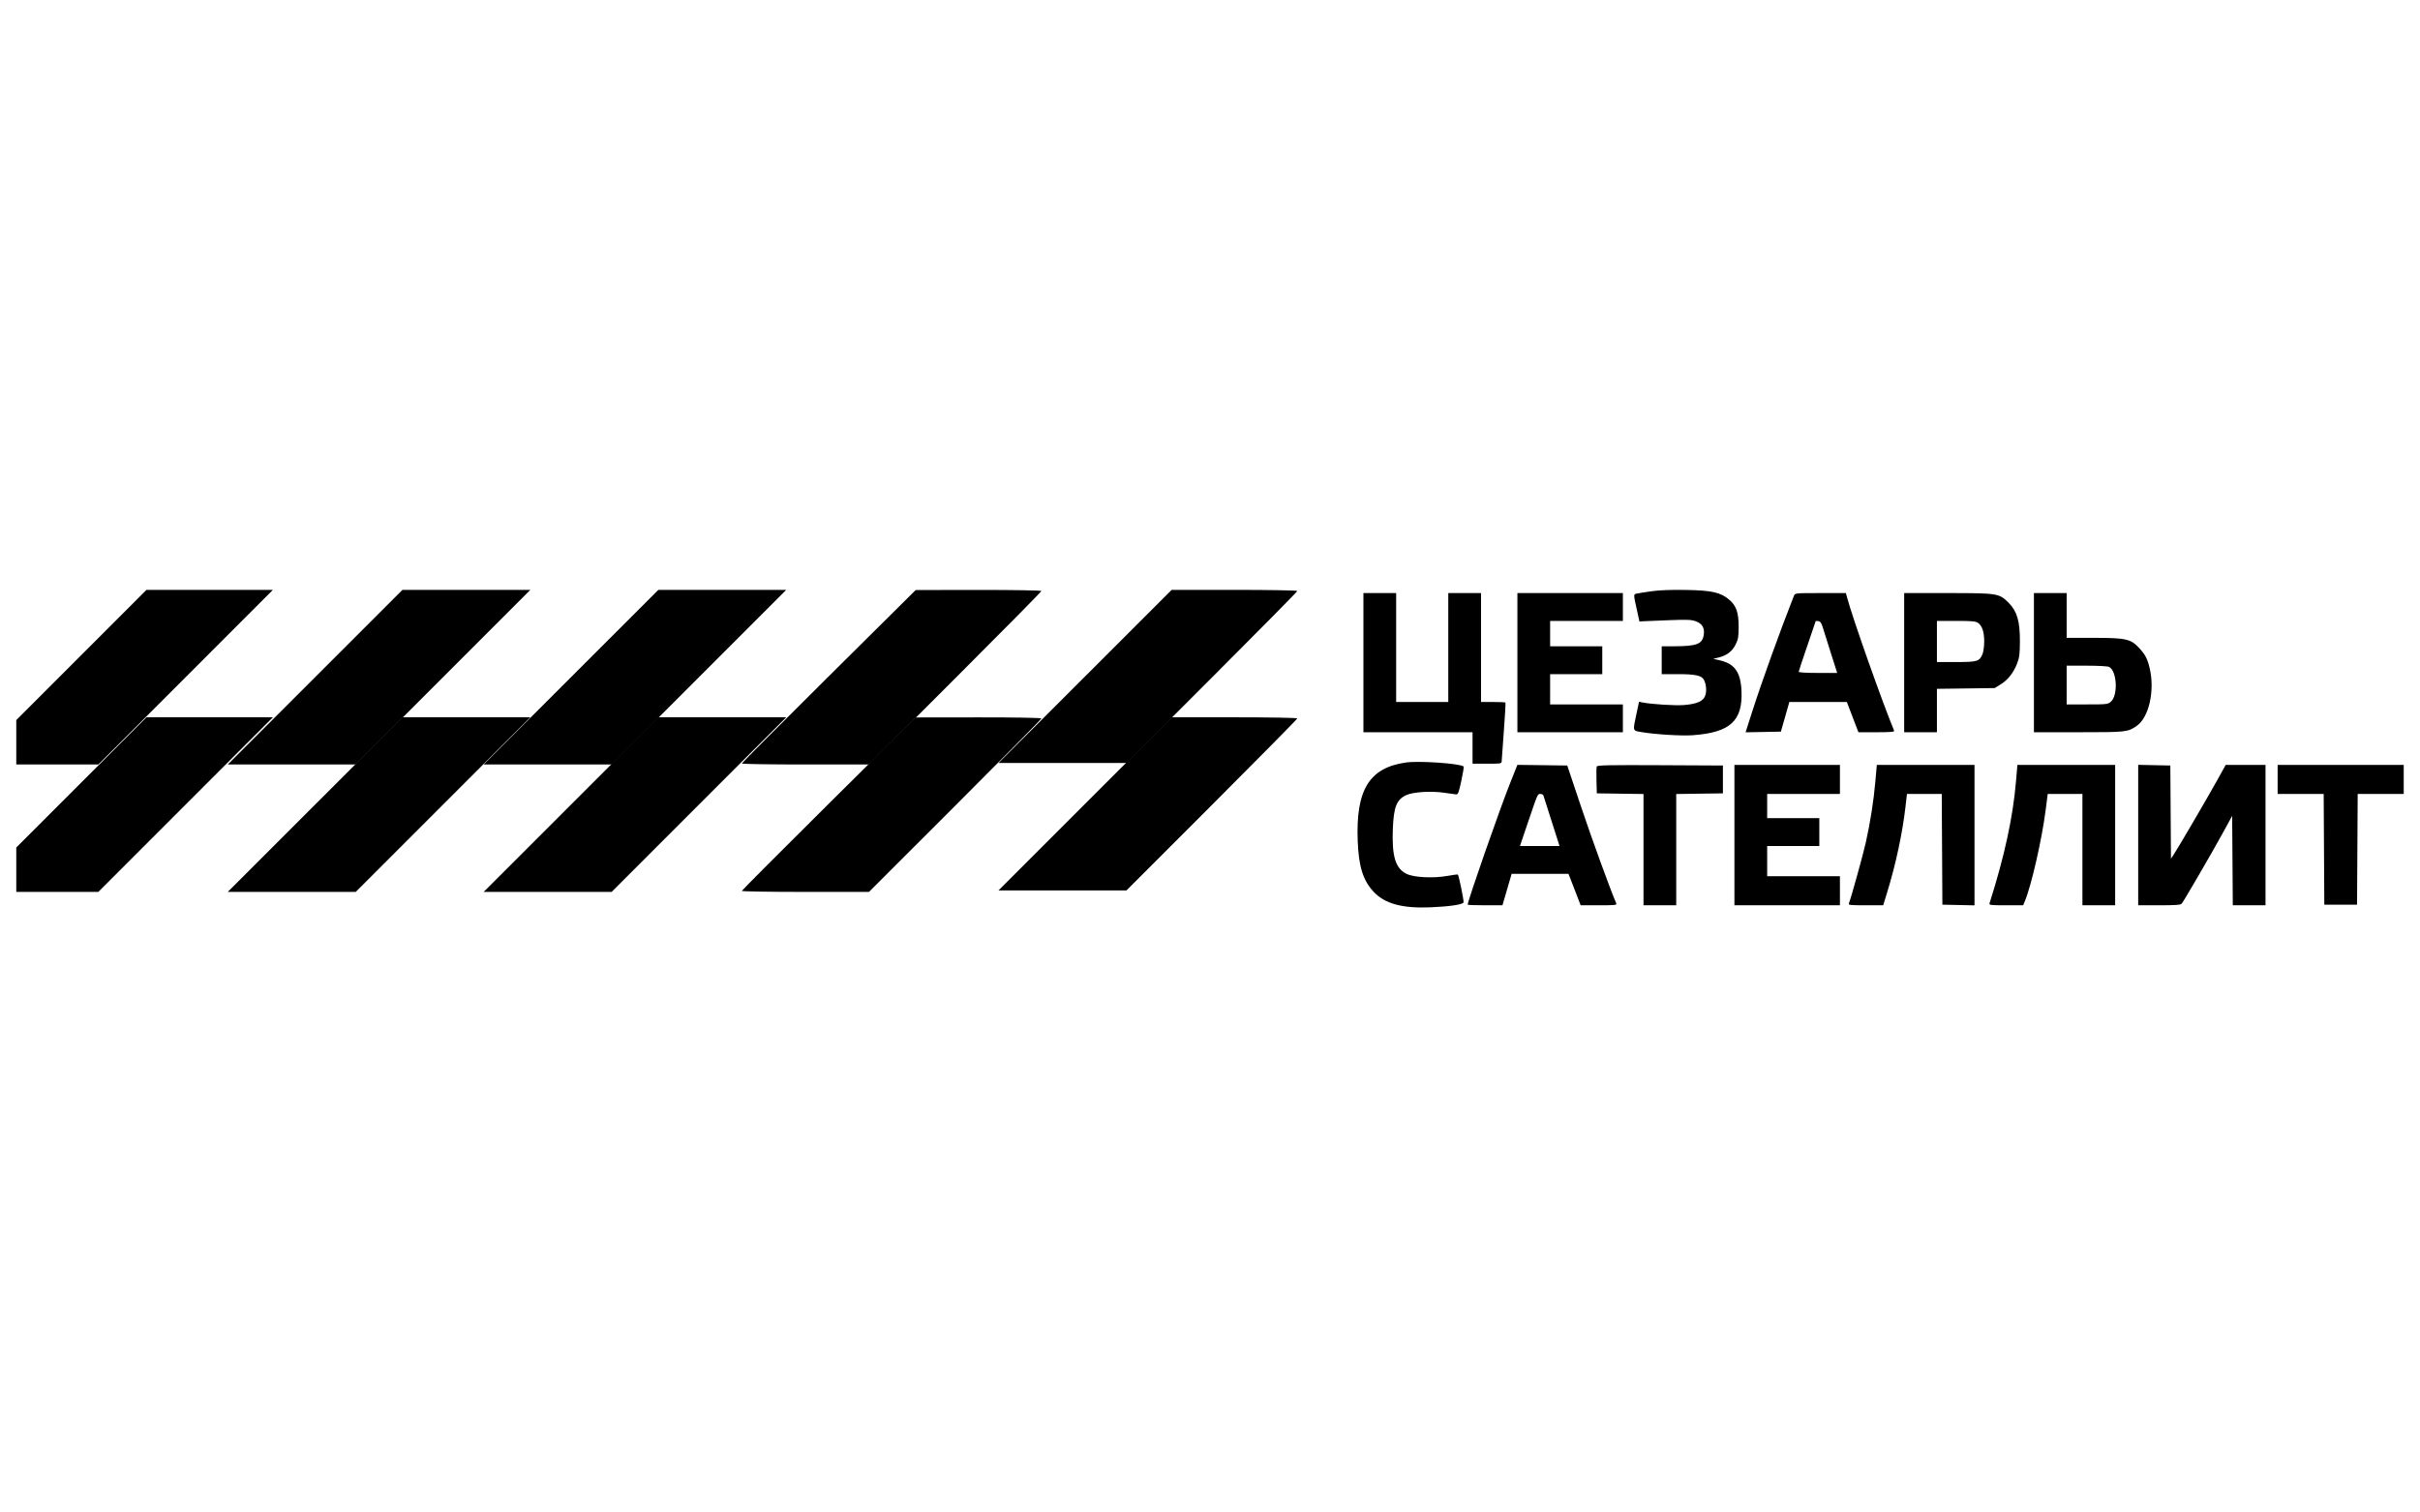
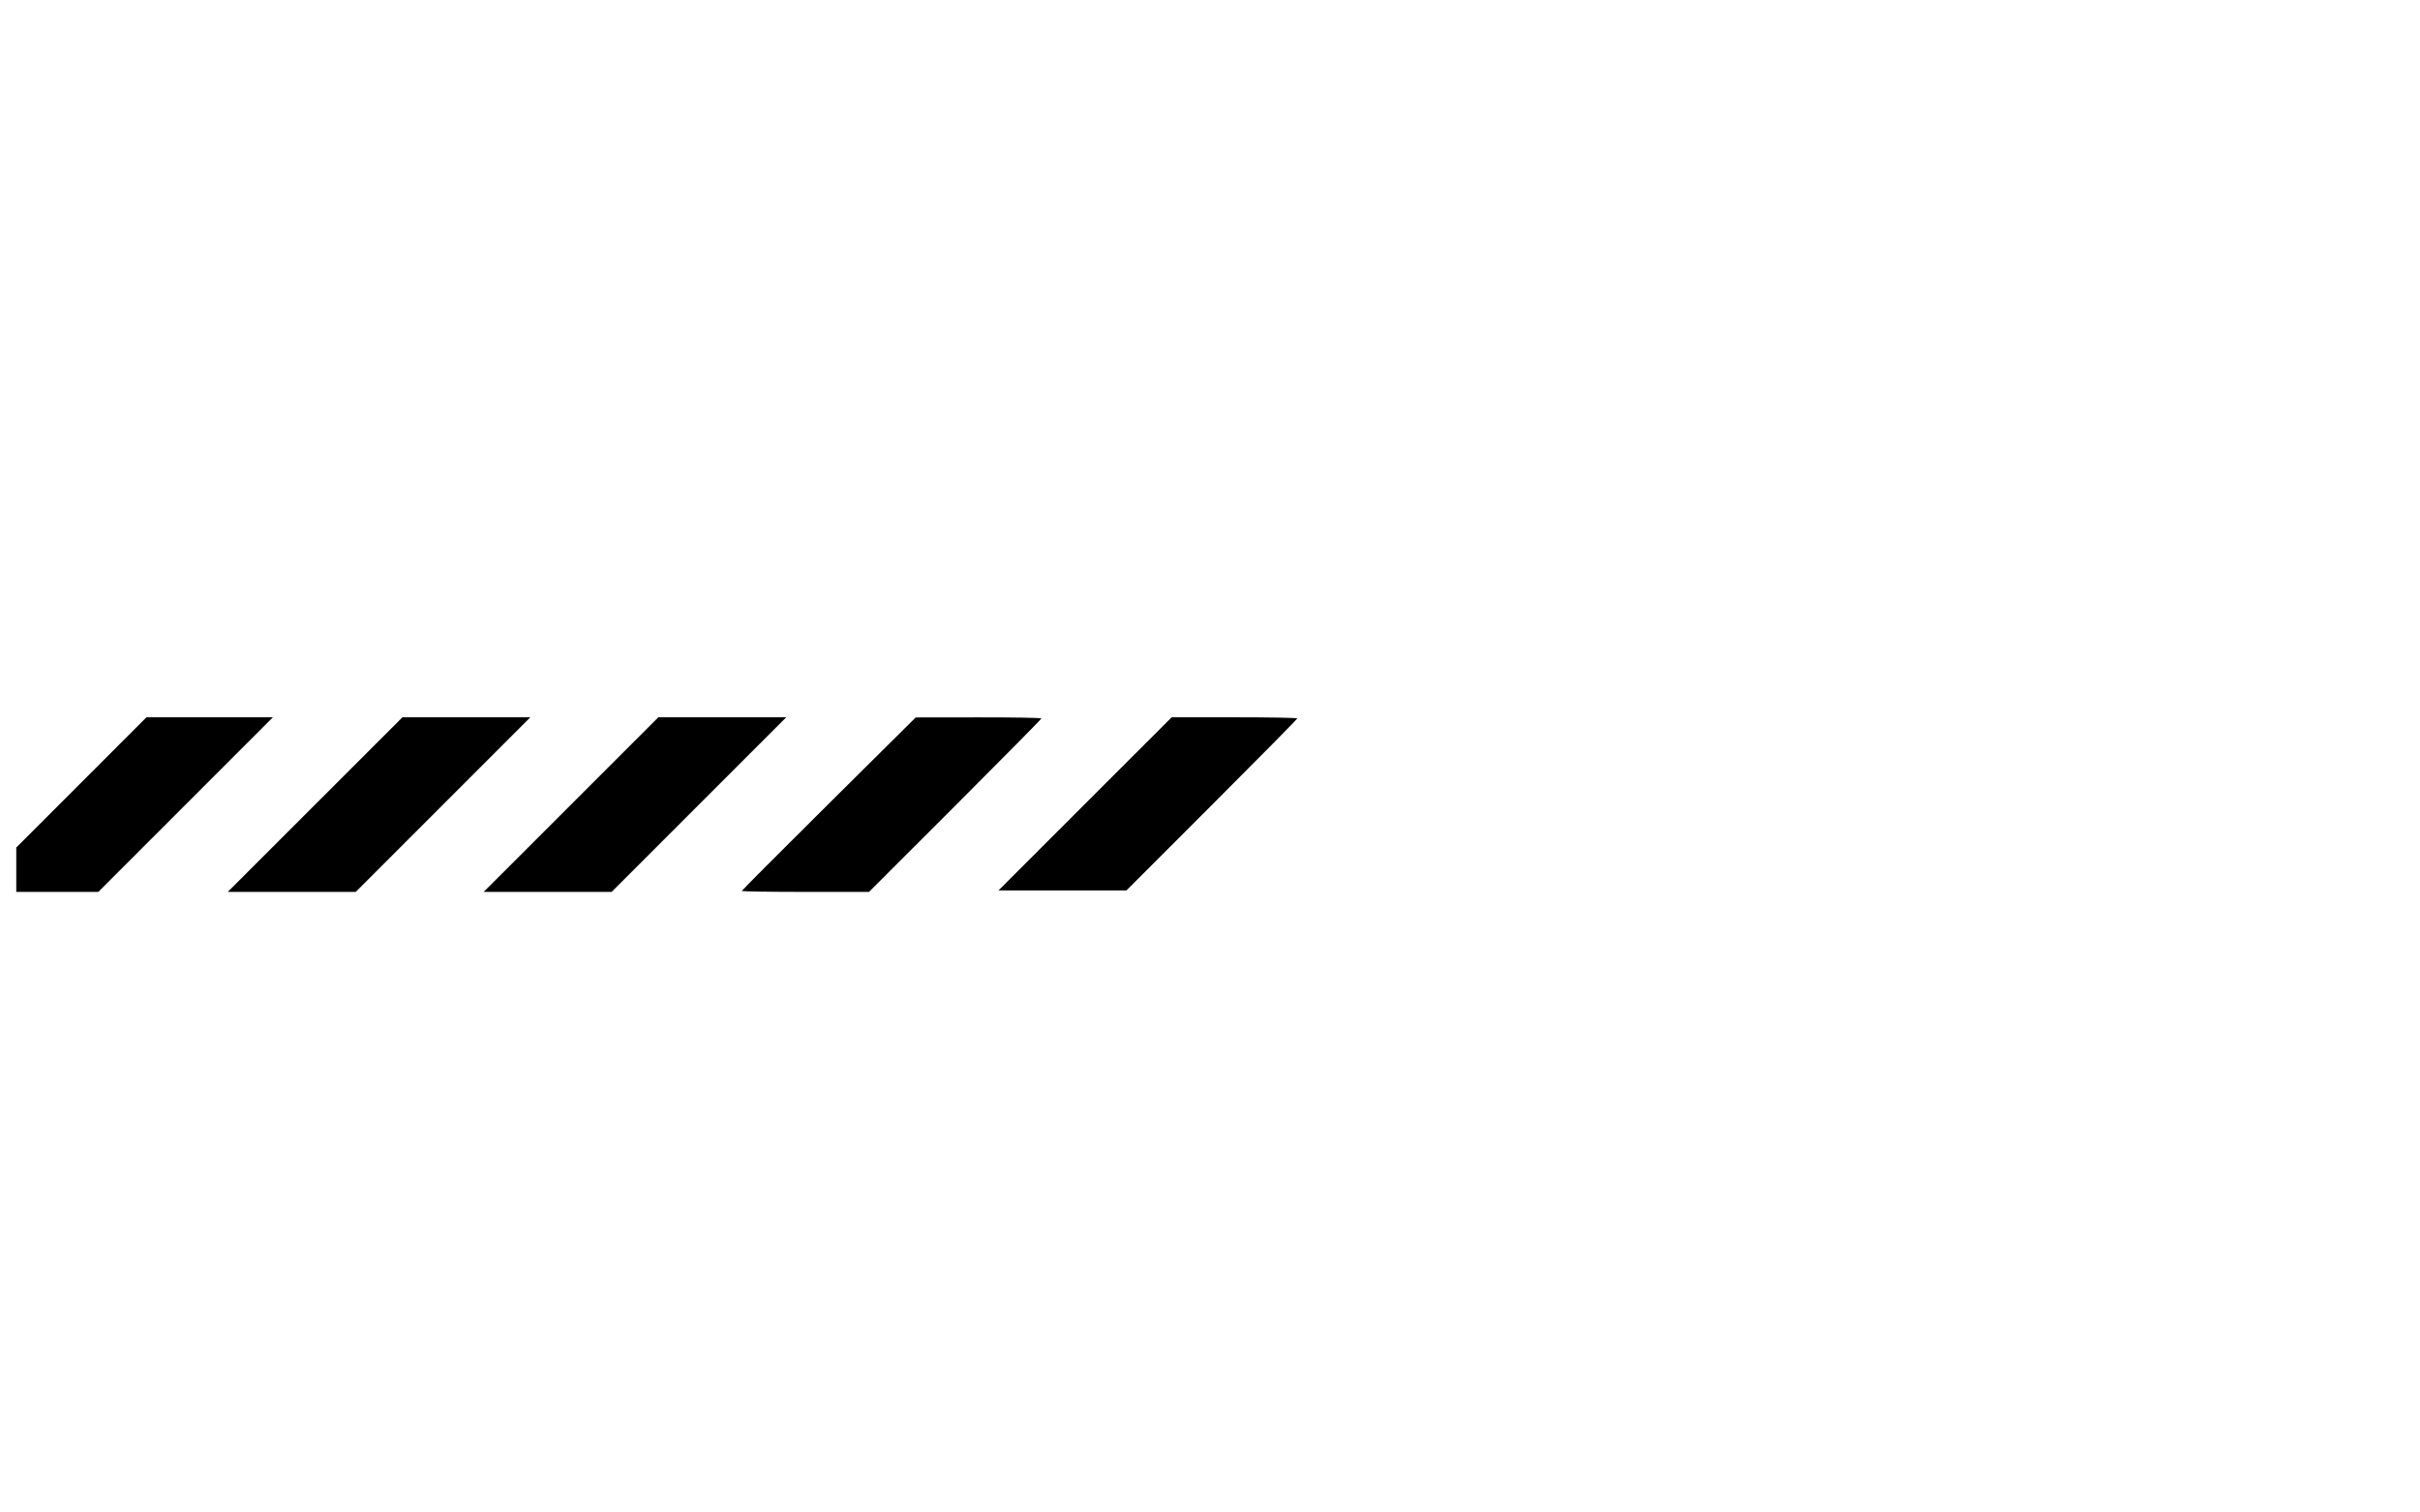
<svg xmlns="http://www.w3.org/2000/svg" width="160" height="100" viewBox="0 0 160 100" fill="none">
-   <path fill-rule="evenodd" clip-rule="evenodd" d="M109.182 39.092C108.741 39.154 108.298 39.226 108.197 39.251C107.992 39.302 107.99 39.27 108.252 40.453L108.393 41.092L108.667 41.074C108.818 41.065 109.582 41.033 110.365 41.004C111.59 40.958 111.837 40.969 112.14 41.085C112.554 41.242 112.716 41.535 112.642 41.989C112.546 42.582 112.181 42.723 110.725 42.729L109.864 42.732V43.652V44.572H110.948C112.094 44.572 112.503 44.662 112.656 44.947C112.806 45.228 112.847 45.678 112.748 45.976C112.622 46.356 112.217 46.541 111.347 46.614C110.769 46.662 109.21 46.566 108.602 46.445L108.366 46.398L108.193 47.208C107.947 48.358 107.932 48.301 108.521 48.402C109.42 48.556 111.171 48.664 111.908 48.611C114.377 48.434 115.221 47.674 115.141 45.702C115.089 44.442 114.691 43.879 113.691 43.655L113.273 43.561L113.636 43.469C114.177 43.334 114.527 43.064 114.752 42.612C114.921 42.272 114.951 42.098 114.952 41.452C114.954 40.503 114.798 40.051 114.33 39.651C113.761 39.165 113.183 39.034 111.467 39.005C110.486 38.988 109.712 39.017 109.182 39.092ZM90.143 43.812V48.413H93.75H97.358V49.453V50.493H98.32C99.263 50.493 99.282 50.489 99.286 50.313C99.289 50.214 99.353 49.312 99.43 48.309C99.506 47.306 99.552 46.468 99.532 46.449C99.512 46.429 99.141 46.413 98.707 46.413H97.919V42.812V39.212H96.837H95.754V42.812V46.413H94.031H92.308V42.812V39.212H91.225H90.143V43.812ZM100.324 43.812V48.413H103.811H107.298V47.493V46.573H104.893H102.488V45.572V44.572H104.212H105.935V43.652V42.732H104.212H102.488V41.892V41.052H104.893H107.298V40.132V39.212H103.811H100.324V43.812ZM118.607 39.392C117.682 41.742 116.477 45.085 115.853 47.035L115.41 48.417L116.577 48.395L117.744 48.373L118.024 47.393L118.303 46.413H120.204H122.105L122.488 47.413L122.871 48.413H124.071C125.001 48.413 125.263 48.39 125.231 48.313C124.423 46.351 122.503 40.918 122.131 39.541L122.042 39.212H120.36C118.69 39.212 118.677 39.213 118.607 39.392ZM125.896 43.812V48.413H126.979H128.061V46.978V45.543L129.971 45.518L131.882 45.492L132.273 45.251C132.75 44.956 133.118 44.491 133.36 43.875C133.513 43.485 133.543 43.255 133.547 42.412C133.554 41.078 133.36 40.413 132.803 39.856C132.17 39.225 132.087 39.212 128.768 39.212H125.896V43.812ZM134.474 43.812V48.413H137.428C140.585 48.413 140.667 48.404 141.263 47.999C142.075 47.449 142.479 45.67 142.129 44.188C141.979 43.555 141.839 43.284 141.434 42.846C140.879 42.245 140.556 42.172 138.439 42.172H136.639V40.692V39.212H135.556H134.474V43.812ZM120.518 41.492C120.585 41.712 120.825 42.477 121.053 43.192L121.467 44.492H120.195C119.455 44.492 118.922 44.461 118.922 44.417C118.922 44.376 119.175 43.613 119.483 42.721C119.792 41.829 120.044 41.086 120.044 41.07C120.044 41.054 120.124 41.052 120.221 41.066C120.356 41.086 120.426 41.187 120.518 41.492ZM130.777 41.182C131.053 41.376 131.187 41.777 131.187 42.412C131.187 42.723 131.137 43.097 131.076 43.244C130.872 43.731 130.736 43.772 129.326 43.772H128.061V42.412V41.052H129.326C130.365 41.052 130.624 41.075 130.777 41.182ZM139.449 44.095C139.968 44.372 140.047 45.971 139.562 46.393C139.365 46.564 139.291 46.573 137.997 46.573H136.639V45.292V44.012H137.967C138.724 44.012 139.361 44.048 139.449 44.095ZM92.961 50.413C90.53 50.755 89.633 52.214 89.766 55.614C89.832 57.294 90.115 58.2 90.807 58.949C91.541 59.744 92.69 60.064 94.55 59.99C95.815 59.939 96.709 59.808 96.764 59.663C96.798 59.575 96.451 57.879 96.387 57.822C96.37 57.806 96.067 57.845 95.715 57.909C94.774 58.078 93.494 58.018 93.003 57.781C92.268 57.425 92.02 56.63 92.087 54.834C92.143 53.339 92.338 52.852 92.997 52.561C93.458 52.358 94.645 52.287 95.474 52.413C95.827 52.467 96.184 52.516 96.269 52.522C96.401 52.532 96.448 52.409 96.616 51.627C96.723 51.128 96.793 50.703 96.772 50.681C96.57 50.481 93.846 50.289 92.961 50.413ZM100.251 50.751C100.212 50.851 100.033 51.301 99.853 51.75C99.166 53.465 97.037 59.561 97.037 59.813C97.037 59.836 97.554 59.854 98.186 59.854H99.336L99.639 58.814L99.943 57.774H101.821H103.699L103.803 58.034C103.861 58.177 104.042 58.645 104.206 59.074L104.505 59.854H105.71C106.827 59.854 106.91 59.844 106.854 59.714C106.457 58.792 105.255 55.492 104.532 53.333L103.62 50.613L101.97 50.591L100.321 50.57L100.251 50.751ZM105.57 50.678C105.547 50.736 105.539 51.16 105.552 51.618L105.575 52.453L107.118 52.475L108.661 52.497V56.175V59.854H109.743H110.825V56.175V52.497L112.369 52.475L113.912 52.453V51.533V50.613L109.761 50.592C106.372 50.575 105.603 50.591 105.57 50.678ZM114.673 55.214V59.854H118.161H121.648V58.894V57.934H119.243H116.838V56.934V55.934H118.561H120.285V55.014V54.093H118.561H116.838V53.293V52.493H119.243H121.648V51.533V50.573H118.161H114.673V55.214ZM123.99 51.673C123.879 52.944 123.654 54.381 123.361 55.694C123.182 56.496 122.398 59.323 122.246 59.714C122.196 59.843 122.28 59.854 123.35 59.854H124.508L124.768 59.009C125.34 57.151 125.778 55.105 125.981 53.353L126.08 52.493H127.23H128.38L128.401 56.154L128.422 59.814L129.484 59.836L130.546 59.859V55.216V50.573H127.316H124.087L123.99 51.673ZM133.286 51.692C133.083 54.055 132.525 56.623 131.542 59.714C131.501 59.843 131.586 59.854 132.629 59.854H133.761L133.876 59.579C134.302 58.561 134.998 55.516 135.245 53.593L135.386 52.493H136.533H137.681V56.174V59.854H138.763H139.845V55.214V50.573H136.613H133.382L133.286 51.692ZM141.368 55.211V59.854H142.761C143.852 59.854 144.174 59.83 144.247 59.743C144.394 59.566 146.236 56.398 146.94 55.113L147.581 53.942L147.602 56.898L147.623 59.854H148.704H149.786V55.214V50.573H148.469H147.152L146.61 51.553C145.971 52.707 143.991 56.092 143.722 56.491L143.535 56.768L143.514 53.69L143.493 50.613L142.43 50.591L141.368 50.568V55.211ZM150.587 51.533V52.493H152.109H153.632L153.653 56.154L153.673 59.814H154.756H155.838L155.859 56.154L155.88 52.493H157.402H158.924V51.533V50.573H154.756H150.587V51.533ZM102.043 52.593C102.061 52.648 102.307 53.422 102.592 54.313L103.109 55.934H101.801H100.493L101.002 54.433C101.682 52.431 101.655 52.493 101.848 52.493C101.938 52.493 102.026 52.538 102.043 52.593Z" fill="black" />
  <path fill-rule="evenodd" clip-rule="evenodd" d="M5.38 51.73L1.076 56.035V57.502V58.97H3.788H6.501L12.273 53.197L18.044 47.425H13.864H9.684L5.38 51.73ZM20.834 53.197L15.059 58.969L19.29 58.969L23.52 58.97L29.292 53.197L35.063 47.425H30.836H26.608L20.834 53.197ZM37.753 53.197L31.979 58.969L36.209 58.969L40.439 58.97L46.211 53.197L51.983 47.425H47.755H43.527L37.753 53.197ZM54.795 53.137C51.634 56.273 49.047 58.869 49.047 58.904C49.047 58.94 50.939 58.97 53.251 58.97H57.453L63.153 53.273C66.288 50.14 68.853 47.542 68.853 47.501C68.853 47.459 66.983 47.427 64.698 47.43L60.543 47.435L54.795 53.137ZM71.741 53.147L66.017 58.87L70.247 58.87L74.477 58.87L80.125 53.222C83.231 50.115 85.773 47.54 85.773 47.499C85.773 47.458 83.904 47.425 81.619 47.425H77.466L71.741 53.147Z" fill="black" />
-   <path fill-rule="evenodd" clip-rule="evenodd" d="M5.38 43.305L1.076 47.61V49.077V50.545H3.788H6.501L12.273 44.773L18.044 39H13.864H9.684L5.38 43.305ZM20.834 44.772L15.059 50.544L19.29 50.545L23.52 50.545L29.292 44.773L35.063 39H30.836H26.608L20.834 44.772ZM37.753 44.772L31.979 50.544L36.209 50.545L40.439 50.545L46.211 44.773L51.983 39H47.755H43.527L37.753 44.772ZM54.795 44.712C51.634 47.849 49.047 50.444 49.047 50.48C49.047 50.516 50.939 50.545 53.251 50.545H57.453L63.153 44.848C66.288 41.715 68.853 39.117 68.853 39.076C68.853 39.034 66.983 39.002 64.698 39.005L60.543 39.01L54.795 44.712ZM71.741 44.722L66.017 50.445L70.247 50.445L74.477 50.446L80.125 44.797C83.231 41.69 85.773 39.115 85.773 39.074C85.773 39.033 83.904 39 81.619 39H77.466L71.741 44.722Z" fill="black" />
</svg>